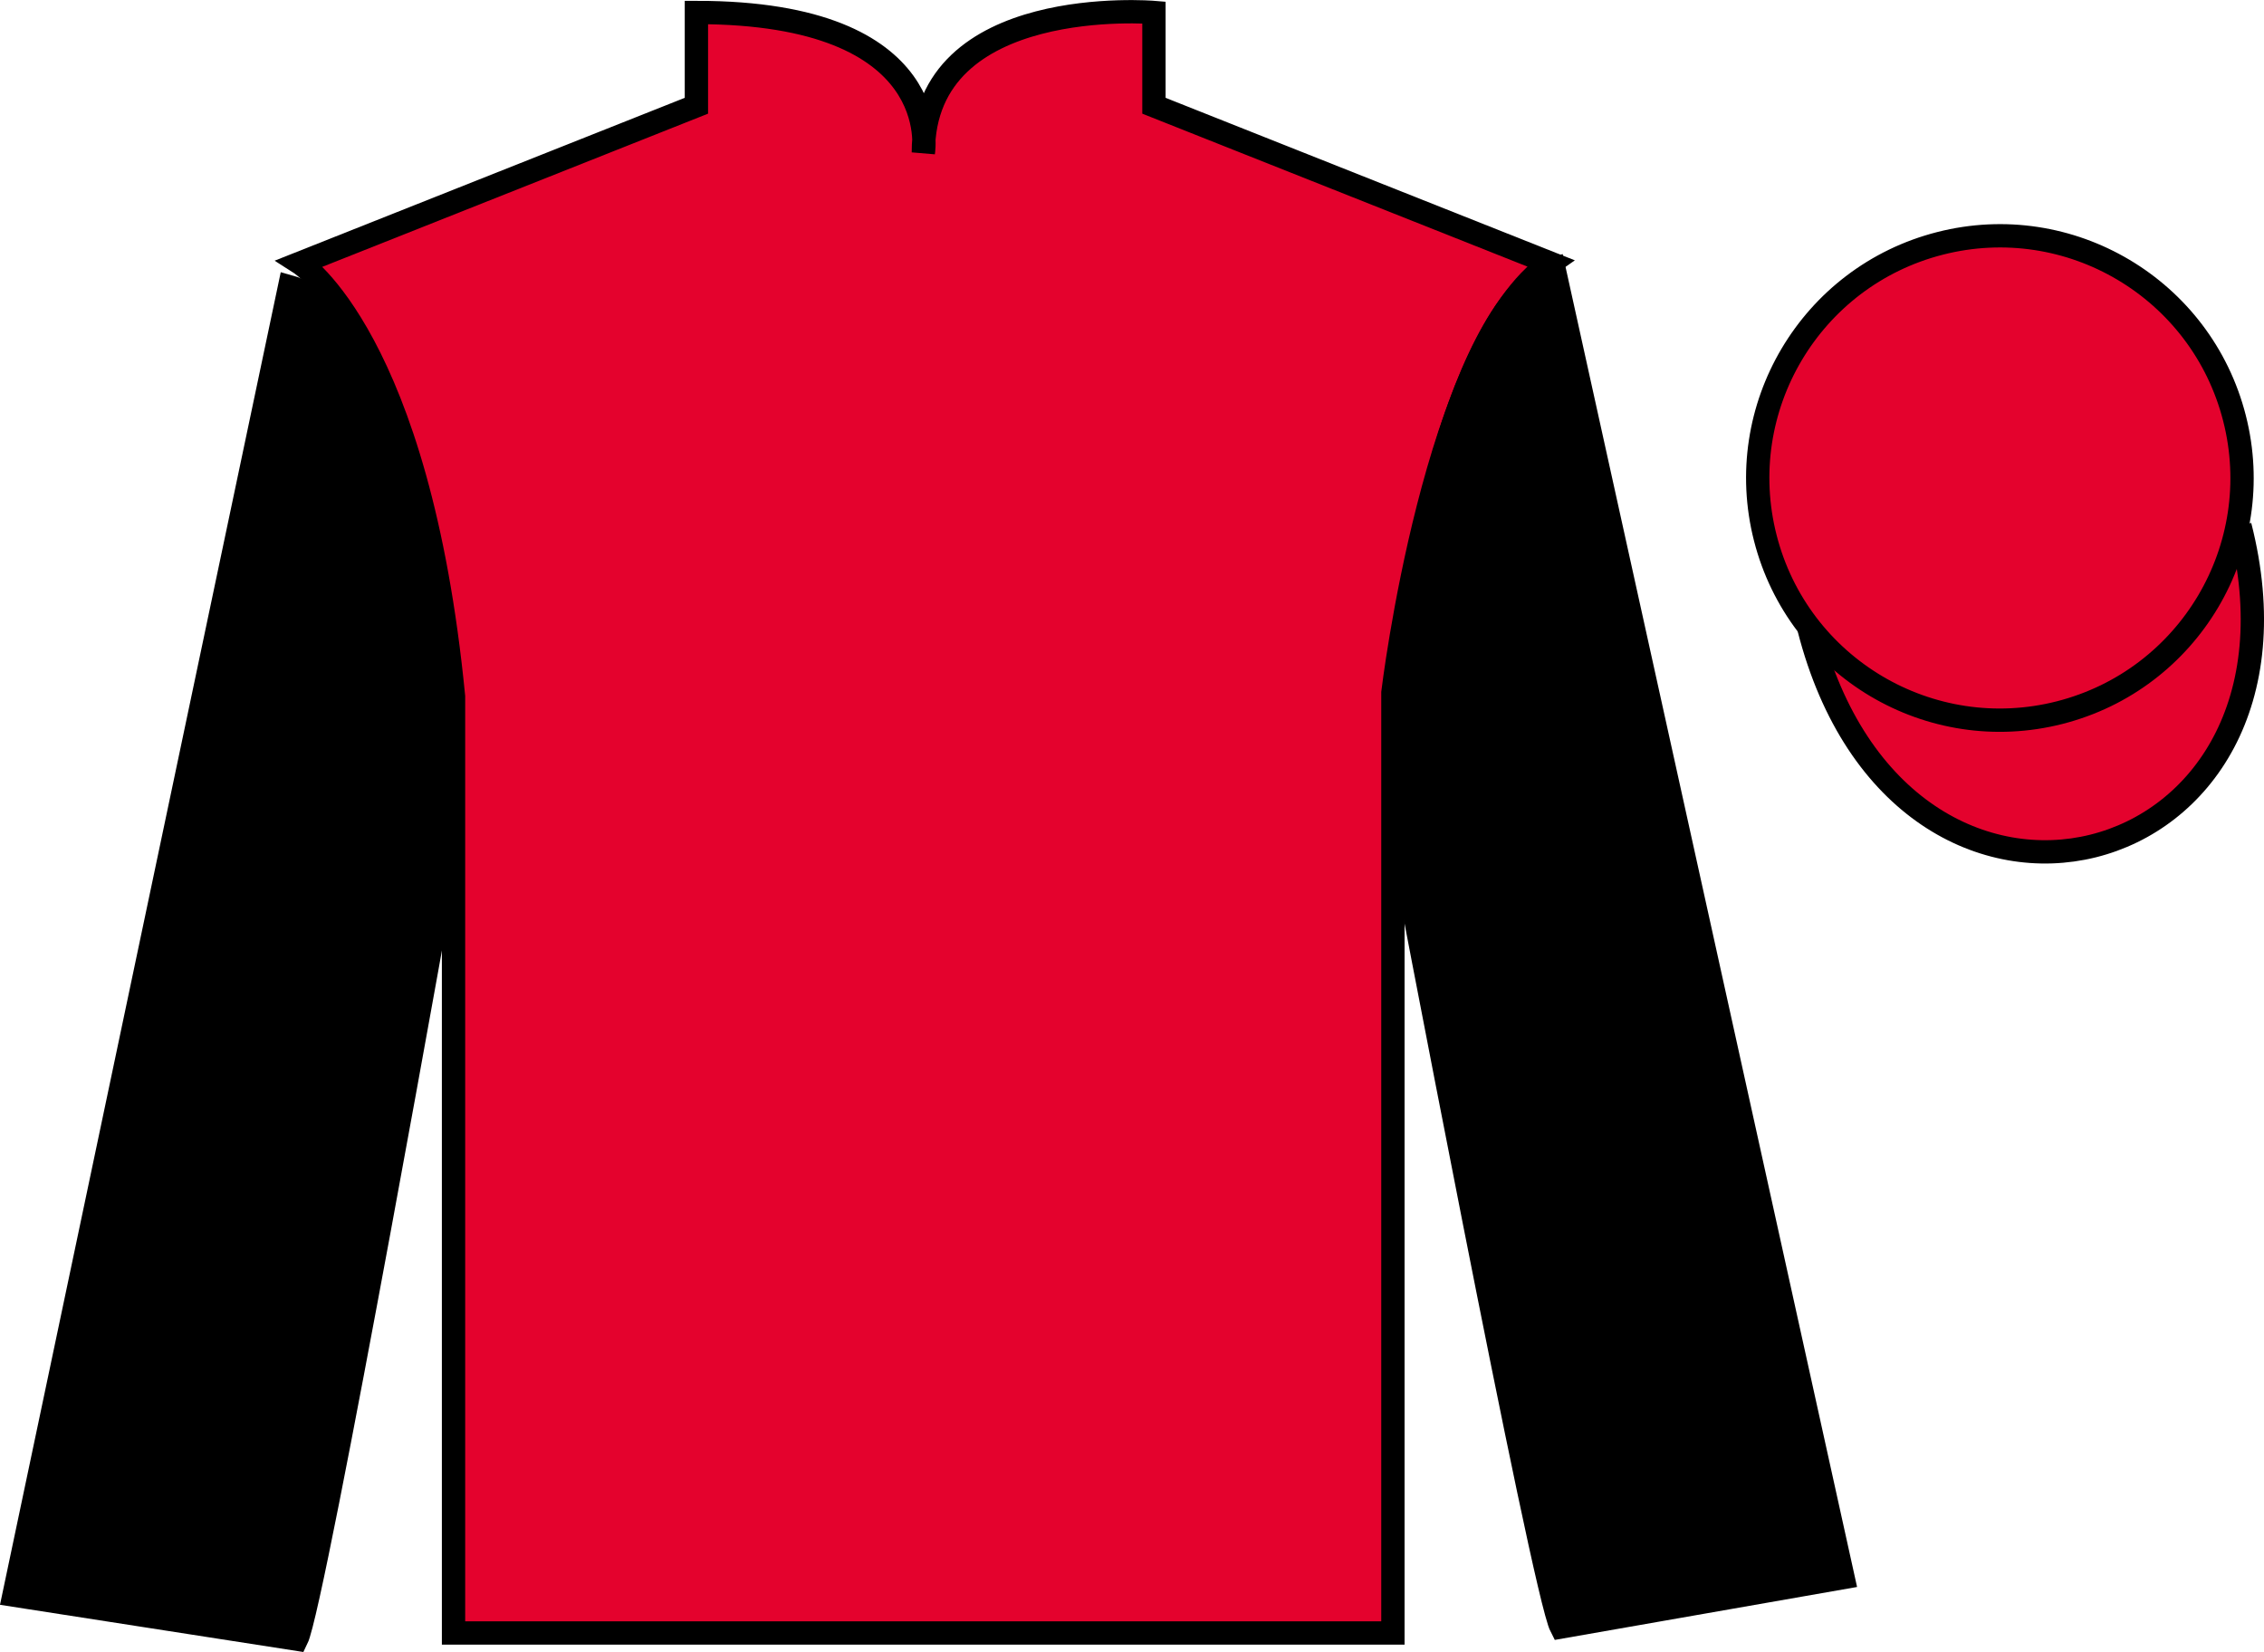
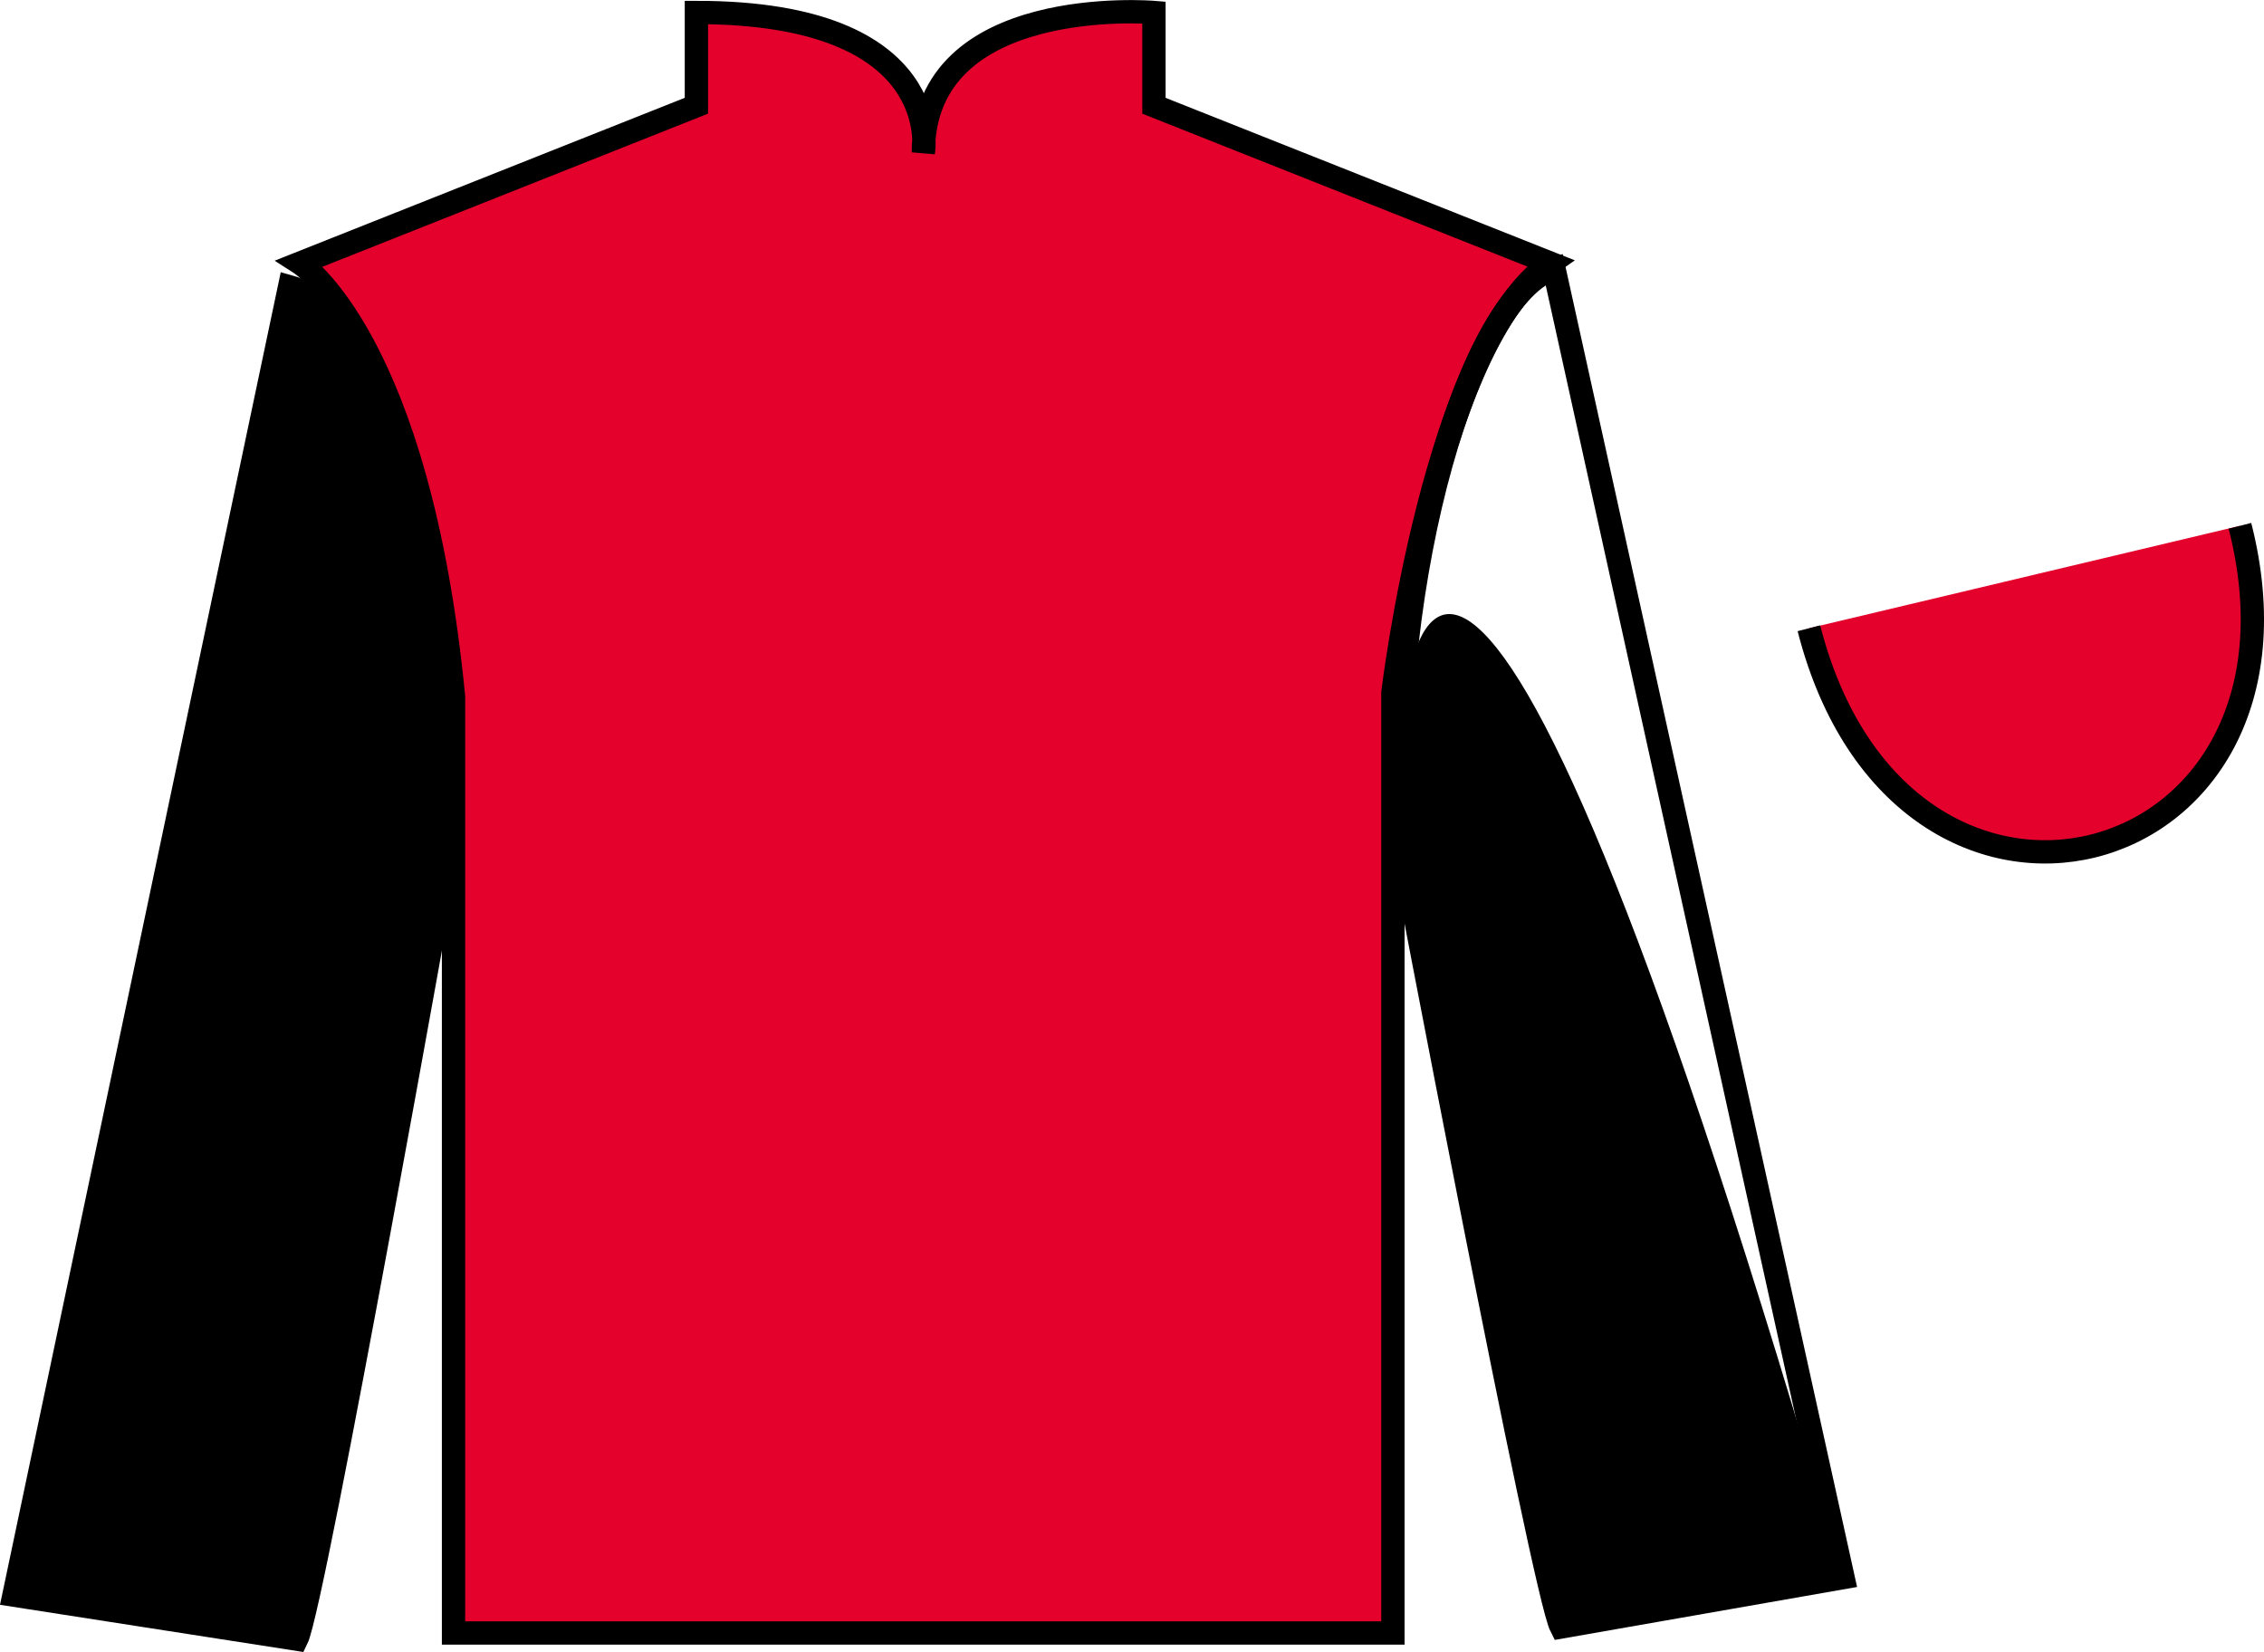
<svg xmlns="http://www.w3.org/2000/svg" width="97.11pt" height="70.85pt" viewBox="0 0 97.11 70.85" version="1.1">
  <g id="surface0">
    <path style=" stroke:none;fill-rule:nonzero;fill:rgb(89.43%,1.152%,17.935%);fill-opacity:1;" d="M 12.871 11.285 C 12.871 11.285 17.953 14.535 19.453 29.871 C 19.453 29.871 19.453 44.871 19.453 70.035 L 59.746 70.035 L 59.746 29.703 C 59.746 29.703 61.539 14.703 66.496 11.285 L 49.496 4.535 L 49.496 0.535 C 49.496 0.535 39.605 -0.297 39.605 6.535 C 39.605 6.535 40.621 0.535 29.871 0.535 L 29.871 4.535 L 12.871 11.285 " />
    <path style="fill:none;stroke-width:10;stroke-linecap:butt;stroke-linejoin:miter;stroke:rgb(0%,0%,0%);stroke-opacity:1;stroke-miterlimit:4;" d="M 128.711 595.648 C 128.711 595.648 179.531 563.148 194.531 409.789 C 194.531 409.789 194.531 259.789 194.531 8.148 L 597.461 8.148 L 597.461 411.469 C 597.461 411.469 615.391 561.469 664.961 595.648 L 494.961 663.148 L 494.961 703.148 C 494.961 703.148 396.055 711.469 396.055 643.148 C 396.055 643.148 406.211 703.148 298.711 703.148 L 298.711 663.148 L 128.711 595.648 Z M 128.711 595.648 " transform="matrix(0.1,0,0,-0.1,0,70.85)" />
    <path style=" stroke:none;fill-rule:nonzero;fill:rgb(0%,0%,0%);fill-opacity:1;" d="M 12.727 70.301 C 13.469 68.793 19.215 36.484 19.215 36.484 C 19.605 24.98 15.961 13.266 12.422 12.297 L 0.598 68.414 L 12.727 70.301 " />
    <path style="fill:none;stroke-width:10;stroke-linecap:butt;stroke-linejoin:miter;stroke:rgb(0%,0%,0%);stroke-opacity:1;stroke-miterlimit:4;" d="M 127.266 5.492 C 134.688 20.57 192.148 343.656 192.148 343.656 C 196.055 458.695 159.609 575.844 124.219 585.531 L 5.977 24.359 L 127.266 5.492 Z M 127.266 5.492 " transform="matrix(0.1,0,0,-0.1,0,70.85)" />
-     <path style=" stroke:none;fill-rule:nonzero;fill:rgb(0%,0%,0%);fill-opacity:1;" d="M 79.055 67.66 L 66.656 11.527 C 63.133 12.562 59.465 24.598 60.082 36.09 C 60.082 36.09 66.191 68.285 66.965 69.777 L 79.055 67.66 " />
+     <path style=" stroke:none;fill-rule:nonzero;fill:rgb(0%,0%,0%);fill-opacity:1;" d="M 79.055 67.66 C 63.133 12.562 59.465 24.598 60.082 36.09 C 60.082 36.09 66.191 68.285 66.965 69.777 L 79.055 67.66 " />
    <path style="fill:none;stroke-width:10;stroke-linecap:butt;stroke-linejoin:miter;stroke:rgb(0%,0%,0%);stroke-opacity:1;stroke-miterlimit:4;" d="M 790.547 31.898 L 666.562 593.227 C 631.328 582.875 594.648 462.523 600.82 347.602 C 600.82 347.602 661.914 25.648 669.648 10.727 L 790.547 31.898 Z M 790.547 31.898 " transform="matrix(0.1,0,0,-0.1,0,70.85)" />
    <path style="fill-rule:nonzero;fill:rgb(89.43%,1.152%,17.935%);fill-opacity:1;stroke-width:10;stroke-linecap:butt;stroke-linejoin:miter;stroke:rgb(0%,0%,0%);stroke-opacity:1;stroke-miterlimit:4;" d="M 775.898 439.047 C 815.625 283.422 999.531 331 960.781 482.992 " transform="matrix(0.1,0,0,-0.1,0,70.85)" />
-     <path style="fill-rule:nonzero;fill:rgb(89.43%,1.152%,17.935%);fill-opacity:1;stroke-width:10;stroke-linecap:butt;stroke-linejoin:miter;stroke:rgb(0%,0%,0%);stroke-opacity:1;stroke-miterlimit:4;" d="M 958.438 529.164 C 944.258 584.75 887.695 618.305 832.148 604.125 C 776.562 589.945 743.008 533.383 757.188 477.797 C 771.367 422.25 827.93 388.695 883.477 402.875 C 939.062 417.055 972.617 473.617 958.438 529.164 " transform="matrix(0.1,0,0,-0.1,0,70.85)" />
  </g>
</svg>